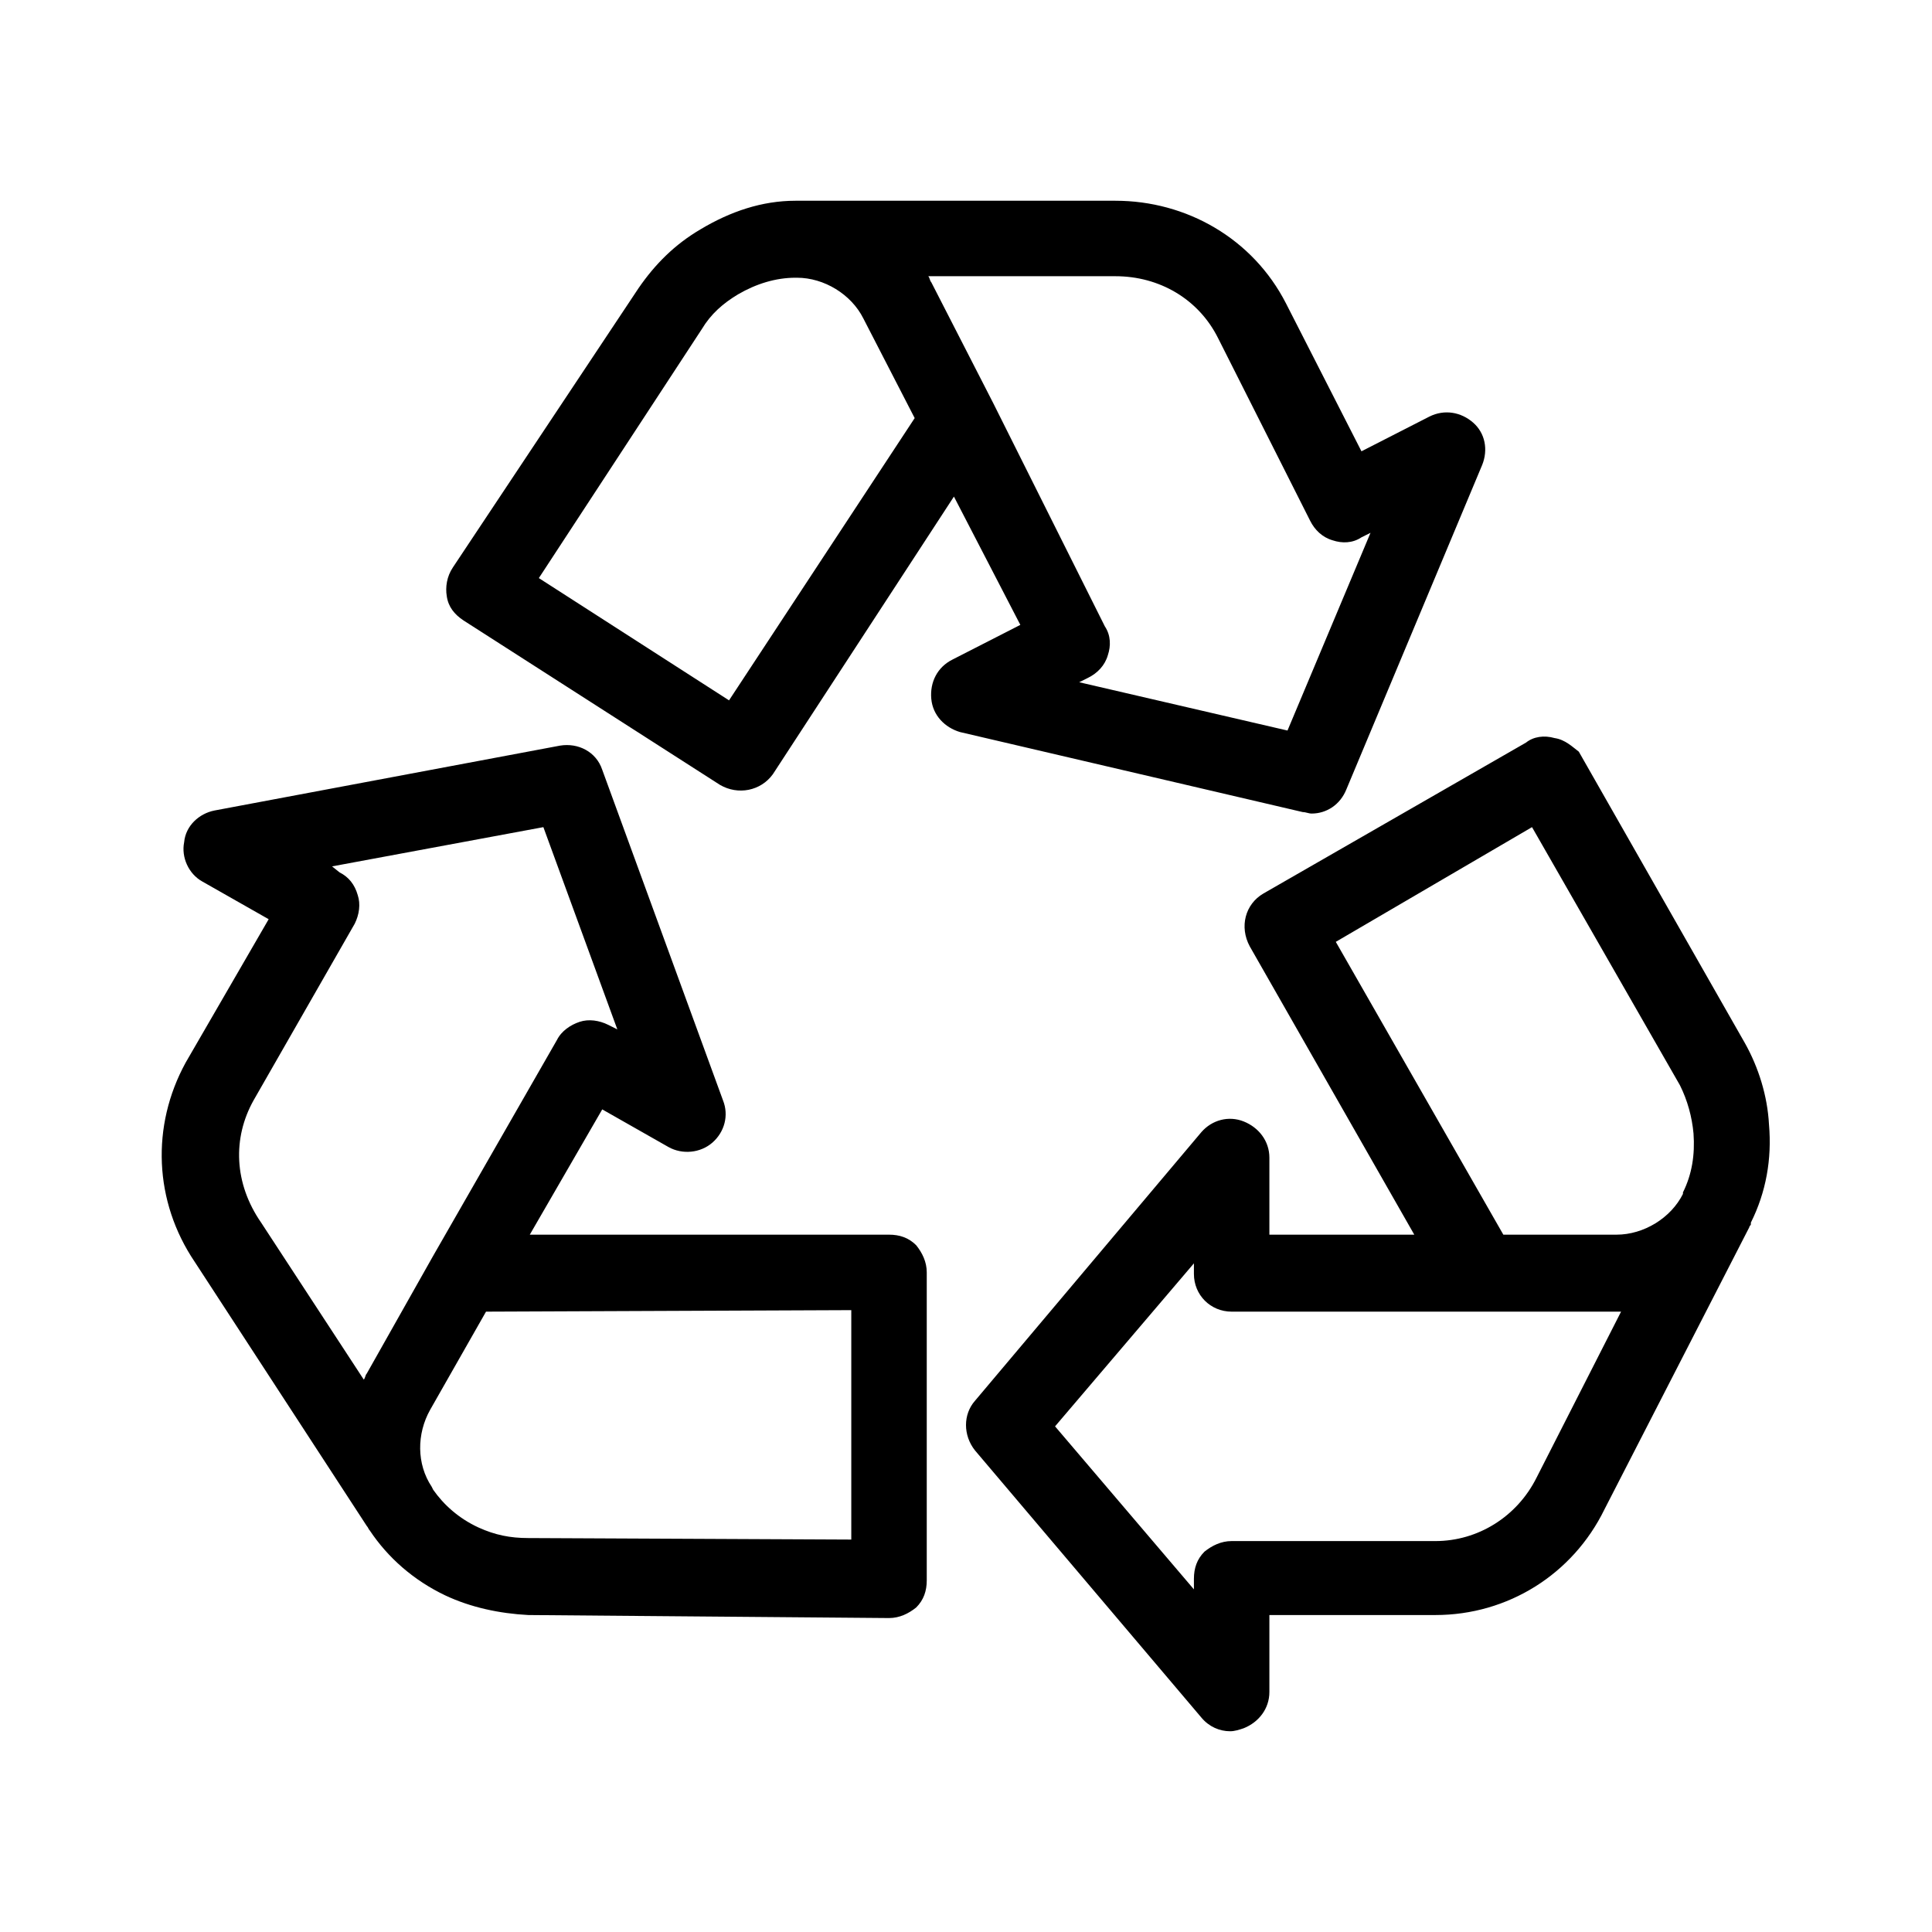
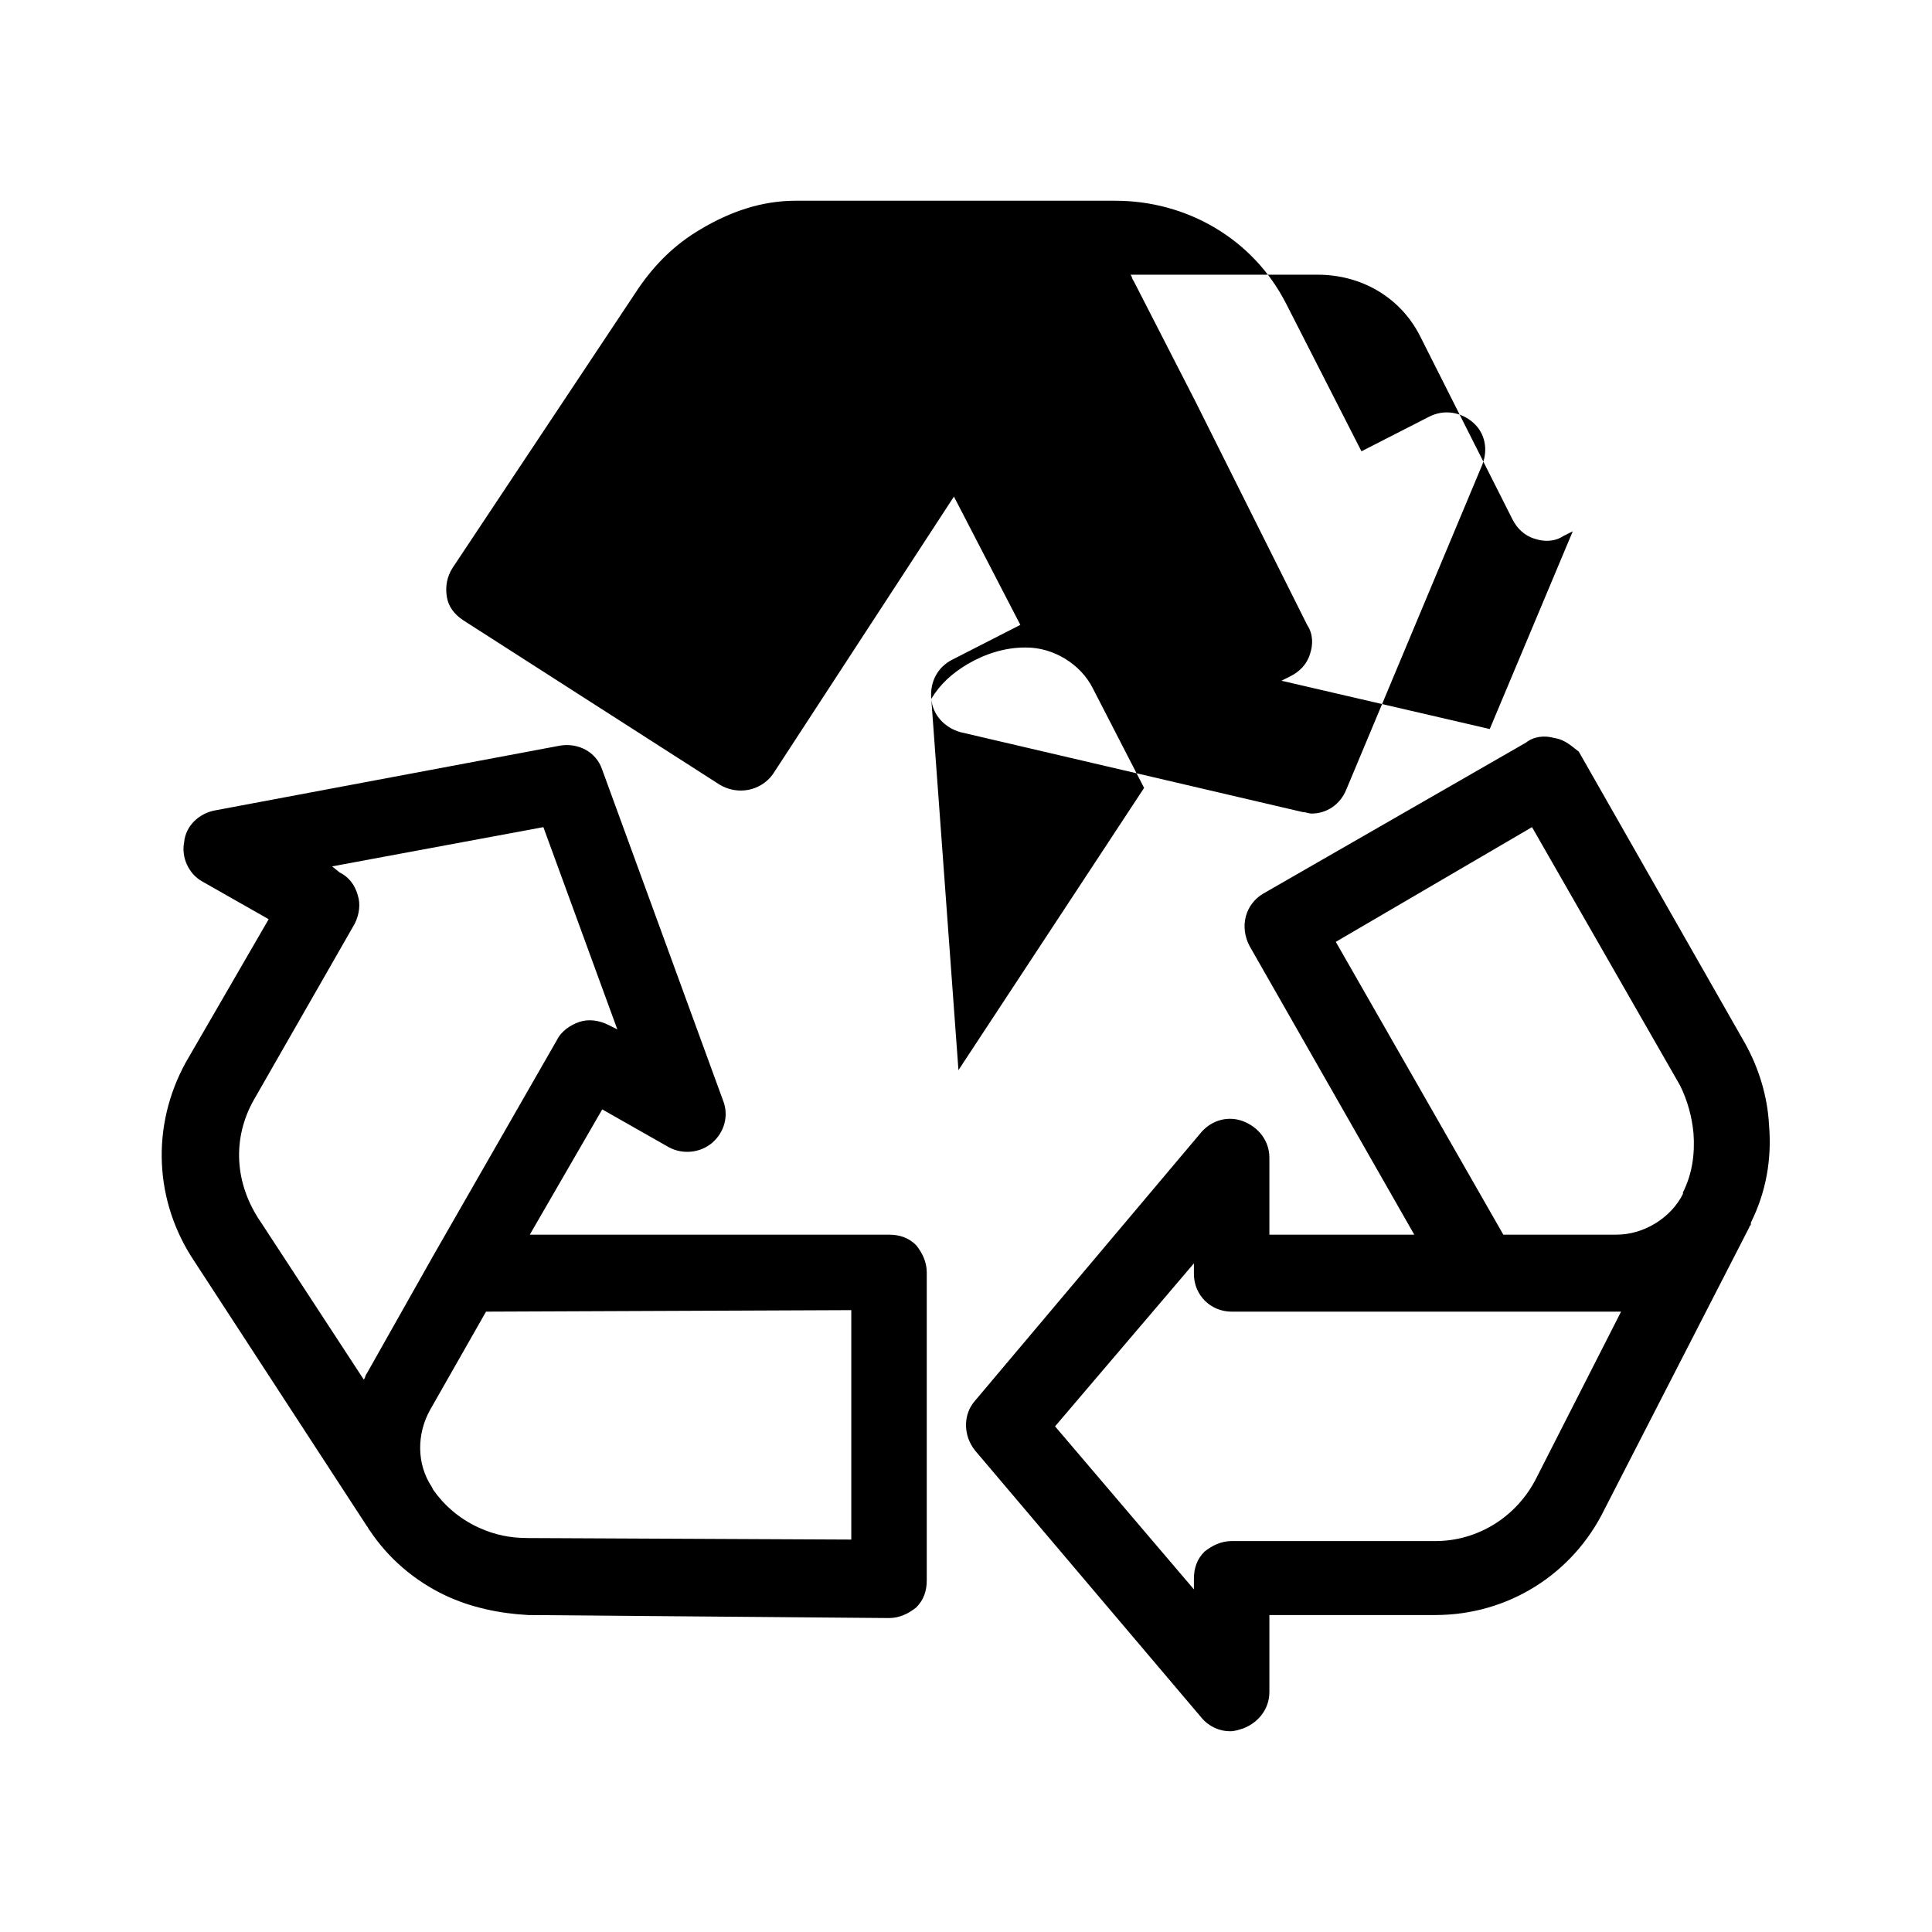
<svg xmlns="http://www.w3.org/2000/svg" viewBox="0 0 128 128" id="recycle-sign">
-   <path fill="none" d="M28.5 93.3c-.9 1.6-.9 3.6.1 5.1l.1.2c.7 1.1 1.7 1.9 3 2.5 1 .5 2.1.8 3.3.7l21.4.2V86.8H32.2l-3.7 6.5zm-4.6-2.1c.1-.1.1-.3.2-.4l4.4-7.8 8.2-14.3c.3-.6.9-1 1.5-1.2.7-.2 1.3-.1 1.9.2l.6.3-4.9-13.4-14 2.6.6.3c.6.3 1 .9 1.2 1.5.2.7.1 1.3-.2 1.9l-6.7 11.7c-1.4 2.5-1.3 5.5.3 7.9l6.9 10.7zm28.9-72.9h-.1c-1.3 0-2.6.4-3.8 1.1-1 .6-1.8 1.4-2.4 2.3L35.7 38.3l12.6 8.1 12.3-18.7-3.4-6.7c-.9-1.6-2.6-2.7-4.4-2.7zm35.7 44.1 11.1 19.4h7.5c1.8 0 3.5-1 4.4-2.7V79c.6-1.2.8-2.5.7-3.9-.1-1.2-.4-2.2-1-3.2l-9.8-17.1-12.9 7.6zM73.4 43.3c-.2.6-.7 1.2-1.3 1.5l-.6.3 13.8 3.2 5.5-13.1-.6.3c-.6.3-1.3.4-1.9.2-.6-.2-1.2-.7-1.5-1.3l-6.1-12.1a7.64 7.64 0 0 0-6.8-4.1H61.5c.1.1.1.3.2.4l4.1 8 7.5 14.7c.3.7.3 1.4.1 2zm8.2 43.6c-1.4 0-2.5-1.1-2.5-2.5v-.7l-9.2 10.8 9.2 10.8v-.7c0-.7.3-1.3.7-1.8.5-.5 1.1-.7 1.8-.7h13.5c2.8 0 5.4-1.6 6.7-4.2l5.6-11H81.6z" />
-   <path d="M61.7 46.3c.1 1.1.9 1.9 1.9 2.2l22.7 5.3c.2 0 .4.1.6.1 1 0 1.9-.6 2.3-1.6l9-21.5c.4-1 .2-2.1-.6-2.8-.8-.7-1.9-.9-2.9-.4l-4.5 2.3-5-9.8c-2.2-4.3-6.6-6.8-11.3-6.8H52.7c-2.2 0-4.3.7-6.3 1.9-1.7 1-3 2.3-4.1 3.9L30 37.6c-.4.6-.5 1.3-.4 1.9.1.7.5 1.2 1.1 1.6l17 10.9c1.2.7 2.7.4 3.5-.7l12-18.4 4.4 8.5-4.5 2.3c-1 .5-1.5 1.5-1.4 2.6zm-13.4.1-12.6-8.1 10.8-16.5c.6-1 1.4-1.7 2.4-2.3 1.2-.7 2.5-1.1 3.8-1.1h.1c1.8 0 3.6 1.1 4.4 2.7l3.4 6.6-12.3 18.7zm17.5-19.7-4.1-8c-.1-.1-.1-.3-.2-.4h12.4c2.9 0 5.5 1.5 6.8 4.1l6.1 12.1c.3.6.8 1.1 1.5 1.3.6.2 1.3.2 1.9-.2l.6-.3-5.5 13.1-13.8-3.2.6-.3c.6-.3 1.1-.8 1.3-1.5.2-.6.2-1.3-.2-1.9l-7.4-14.8zM103 48.9c-.7-.2-1.4-.1-1.9.3l-17.4 10c-1.2.7-1.6 2.2-.9 3.5l10.9 19.1h-9.6v-5.1c0-1.1-.7-2-1.7-2.4-1-.4-2.1-.1-2.8.7l-15 17.8c-.8.9-.8 2.3 0 3.3l15 17.7c.5.6 1.2.9 1.9.9.3 0 .6-.1.9-.2 1-.4 1.7-1.3 1.7-2.4V107h11c4.8 0 9.1-2.7 11.2-7l9.6-18.7c0-.1.1-.1.1-.2V81c1-2 1.4-4.2 1.2-6.5-.1-1.9-.7-3.8-1.6-5.4l-11-19.3c-.4-.3-.9-.8-1.6-.9zm-1.2 49c-1.3 2.6-3.9 4.2-6.7 4.2H81.6c-.7 0-1.3.3-1.8.7-.5.5-.7 1.1-.7 1.8v.7l-9.2-10.8 9.2-10.8v.7c0 1.4 1.1 2.5 2.5 2.5H107.4l-5.6 11zm10.4-22.8c.1 1.4-.1 2.7-.7 3.9v.1c-.8 1.6-2.6 2.7-4.4 2.7h-7.5L88.5 62.4l13-7.6 9.8 17.1c.5 1 .8 2.1.9 3.2zm-99.3 8.5 11.4 17.5c.1.1.1.2.2.3 1.2 1.8 2.9 3.3 5 4.3 1.7.8 3.6 1.2 5.5 1.3l23.9.2c.7 0 1.3-.3 1.8-.7.5-.5.7-1.1.7-1.8V84.3c0-.7-.3-1.3-.7-1.8-.5-.5-1.1-.7-1.8-.7H35.1l4.8-8.3 4.4 2.5c.9.5 2.1.4 2.9-.3.8-.7 1.1-1.8.7-2.8l-8-21.9c-.4-1.2-1.6-1.8-2.8-1.6l-22.9 4.3c-1 .2-1.9 1-2 2.1-.2 1 .3 2.1 1.2 2.6l4.4 2.5-5.5 9.5c-2.3 4.2-2.1 9.2.6 13.2zm43.5 3.2V102l-21.4-.1c-1.2 0-2.2-.2-3.3-.7-1.3-.6-2.3-1.5-3-2.5l-.1-.2c-1-1.5-1-3.5-.1-5.1l3.7-6.5 24.2-.1zM16.8 72.9l6.7-11.7c.3-.6.4-1.3.2-1.9-.2-.7-.6-1.2-1.2-1.5l-.5-.4 14-2.6 4.9 13.4-.6-.3c-.6-.3-1.3-.4-1.9-.2-.6.2-1.2.6-1.5 1.2l-8.2 14.3-4.4 7.8c-.1.1-.1.3-.2.4L17.3 81c-1.8-2.6-1.9-5.6-.5-8.1z" />
+   <path d="M61.7 46.3c.1 1.1.9 1.9 1.9 2.2l22.7 5.3c.2 0 .4.1.6.1 1 0 1.9-.6 2.3-1.6l9-21.5c.4-1 .2-2.1-.6-2.8-.8-.7-1.9-.9-2.9-.4l-4.5 2.3-5-9.8c-2.2-4.3-6.6-6.8-11.3-6.8H52.7c-2.2 0-4.3.7-6.3 1.9-1.7 1-3 2.3-4.1 3.9L30 37.6c-.4.6-.5 1.3-.4 1.9.1.7.5 1.2 1.1 1.6l17 10.9c1.2.7 2.7.4 3.5-.7l12-18.4 4.4 8.5-4.5 2.3c-1 .5-1.5 1.5-1.4 2.6zc.6-1 1.4-1.7 2.4-2.3 1.2-.7 2.5-1.1 3.8-1.1h.1c1.8 0 3.6 1.1 4.4 2.7l3.4 6.6-12.3 18.7zm17.5-19.7-4.1-8c-.1-.1-.1-.3-.2-.4h12.4c2.9 0 5.5 1.5 6.8 4.1l6.1 12.1c.3.6.8 1.1 1.5 1.3.6.2 1.3.2 1.9-.2l.6-.3-5.5 13.1-13.8-3.2.6-.3c.6-.3 1.1-.8 1.3-1.5.2-.6.2-1.3-.2-1.9l-7.4-14.8zM103 48.9c-.7-.2-1.4-.1-1.9.3l-17.4 10c-1.2.7-1.6 2.2-.9 3.5l10.9 19.1h-9.6v-5.1c0-1.1-.7-2-1.7-2.4-1-.4-2.1-.1-2.8.7l-15 17.8c-.8.9-.8 2.3 0 3.3l15 17.7c.5.6 1.2.9 1.9.9.3 0 .6-.1.9-.2 1-.4 1.7-1.3 1.7-2.4V107h11c4.8 0 9.1-2.7 11.2-7l9.6-18.7c0-.1.1-.1.1-.2V81c1-2 1.4-4.2 1.2-6.5-.1-1.9-.7-3.8-1.6-5.4l-11-19.3c-.4-.3-.9-.8-1.6-.9zm-1.2 49c-1.3 2.6-3.9 4.2-6.7 4.2H81.6c-.7 0-1.3.3-1.8.7-.5.5-.7 1.1-.7 1.8v.7l-9.2-10.8 9.2-10.8v.7c0 1.4 1.1 2.5 2.5 2.5H107.4l-5.6 11zm10.4-22.8c.1 1.4-.1 2.7-.7 3.9v.1c-.8 1.6-2.6 2.7-4.4 2.7h-7.5L88.5 62.4l13-7.6 9.8 17.1c.5 1 .8 2.1.9 3.2zm-99.3 8.5 11.4 17.5c.1.1.1.2.2.3 1.2 1.8 2.9 3.3 5 4.3 1.7.8 3.6 1.2 5.5 1.3l23.9.2c.7 0 1.3-.3 1.8-.7.5-.5.7-1.1.7-1.8V84.3c0-.7-.3-1.3-.7-1.8-.5-.5-1.1-.7-1.8-.7H35.1l4.8-8.3 4.4 2.5c.9.5 2.1.4 2.9-.3.8-.7 1.1-1.8.7-2.8l-8-21.9c-.4-1.2-1.6-1.8-2.8-1.6l-22.9 4.3c-1 .2-1.9 1-2 2.1-.2 1 .3 2.1 1.2 2.6l4.4 2.5-5.5 9.5c-2.3 4.2-2.1 9.2.6 13.2zm43.5 3.2V102l-21.4-.1c-1.2 0-2.2-.2-3.3-.7-1.3-.6-2.3-1.5-3-2.5l-.1-.2c-1-1.5-1-3.5-.1-5.1l3.7-6.5 24.2-.1zM16.8 72.9l6.7-11.7c.3-.6.4-1.3.2-1.9-.2-.7-.6-1.2-1.2-1.5l-.5-.4 14-2.6 4.9 13.4-.6-.3c-.6-.3-1.3-.4-1.9-.2-.6.2-1.2.6-1.5 1.2l-8.2 14.3-4.4 7.8c-.1.1-.1.3-.2.4L17.3 81c-1.8-2.6-1.9-5.6-.5-8.1z" />
</svg>